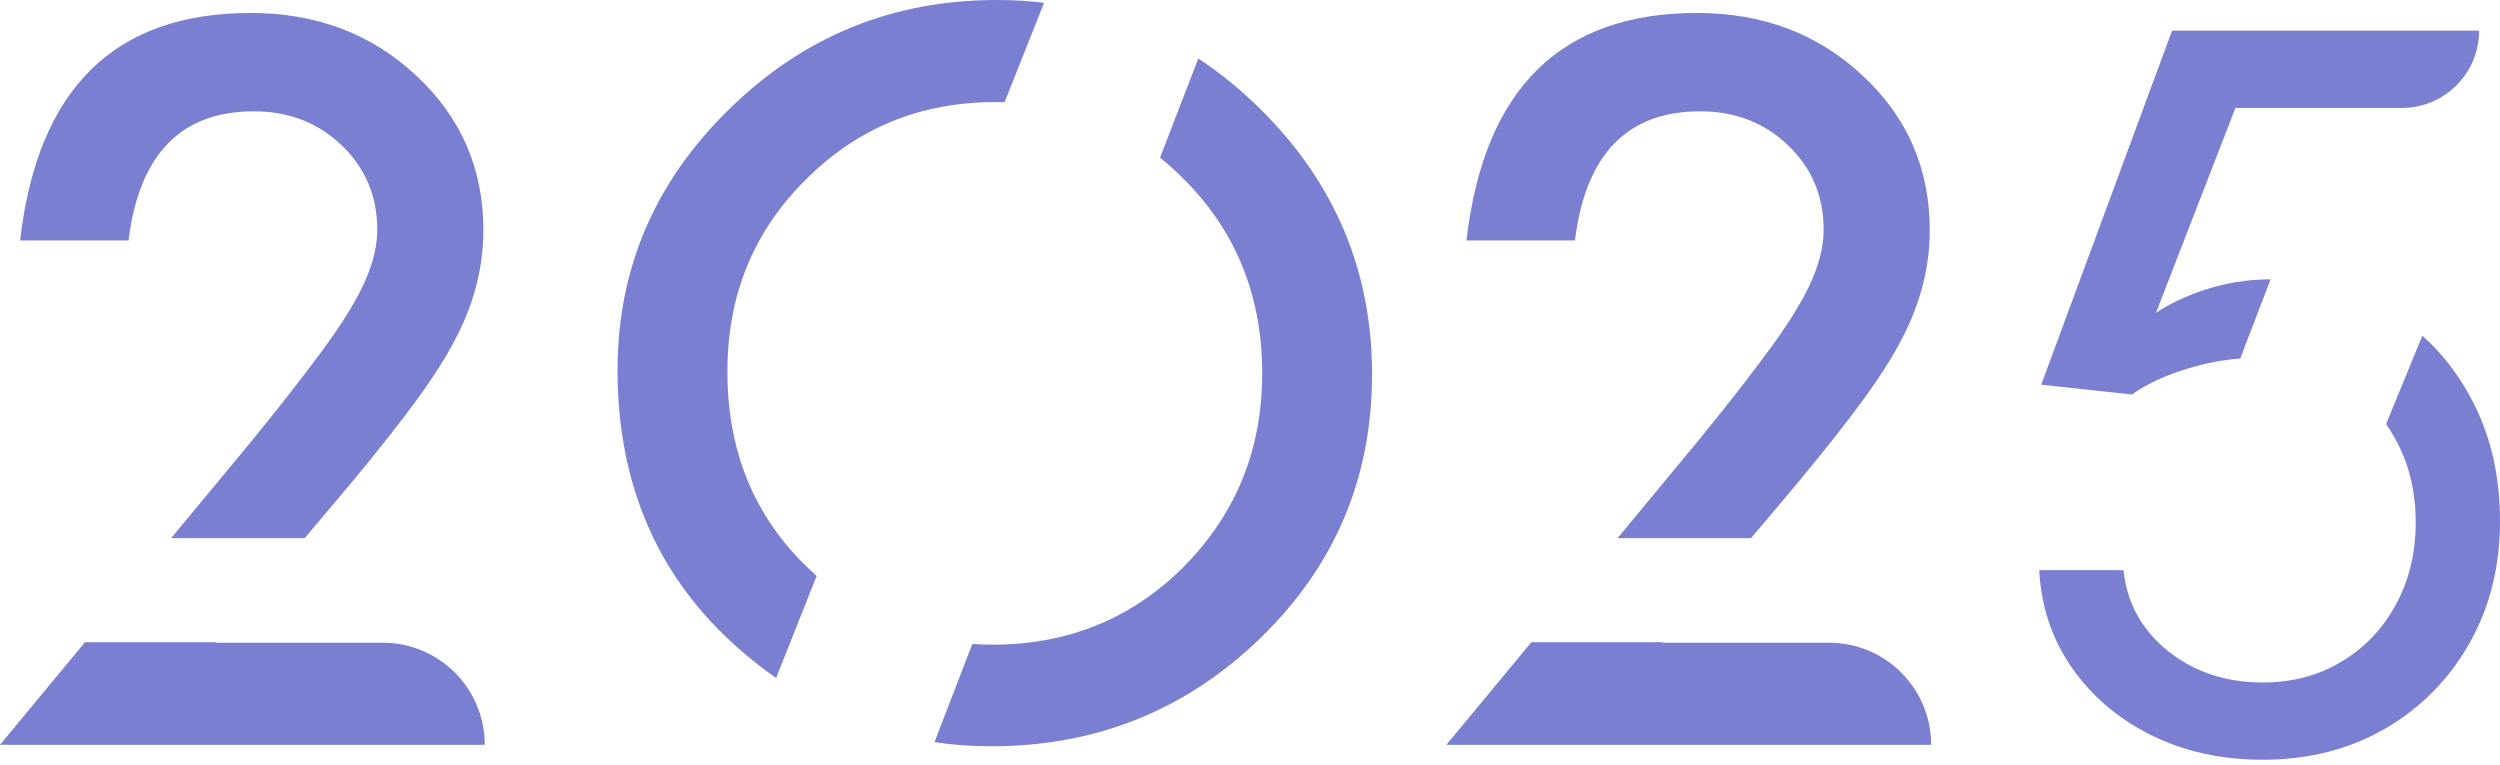
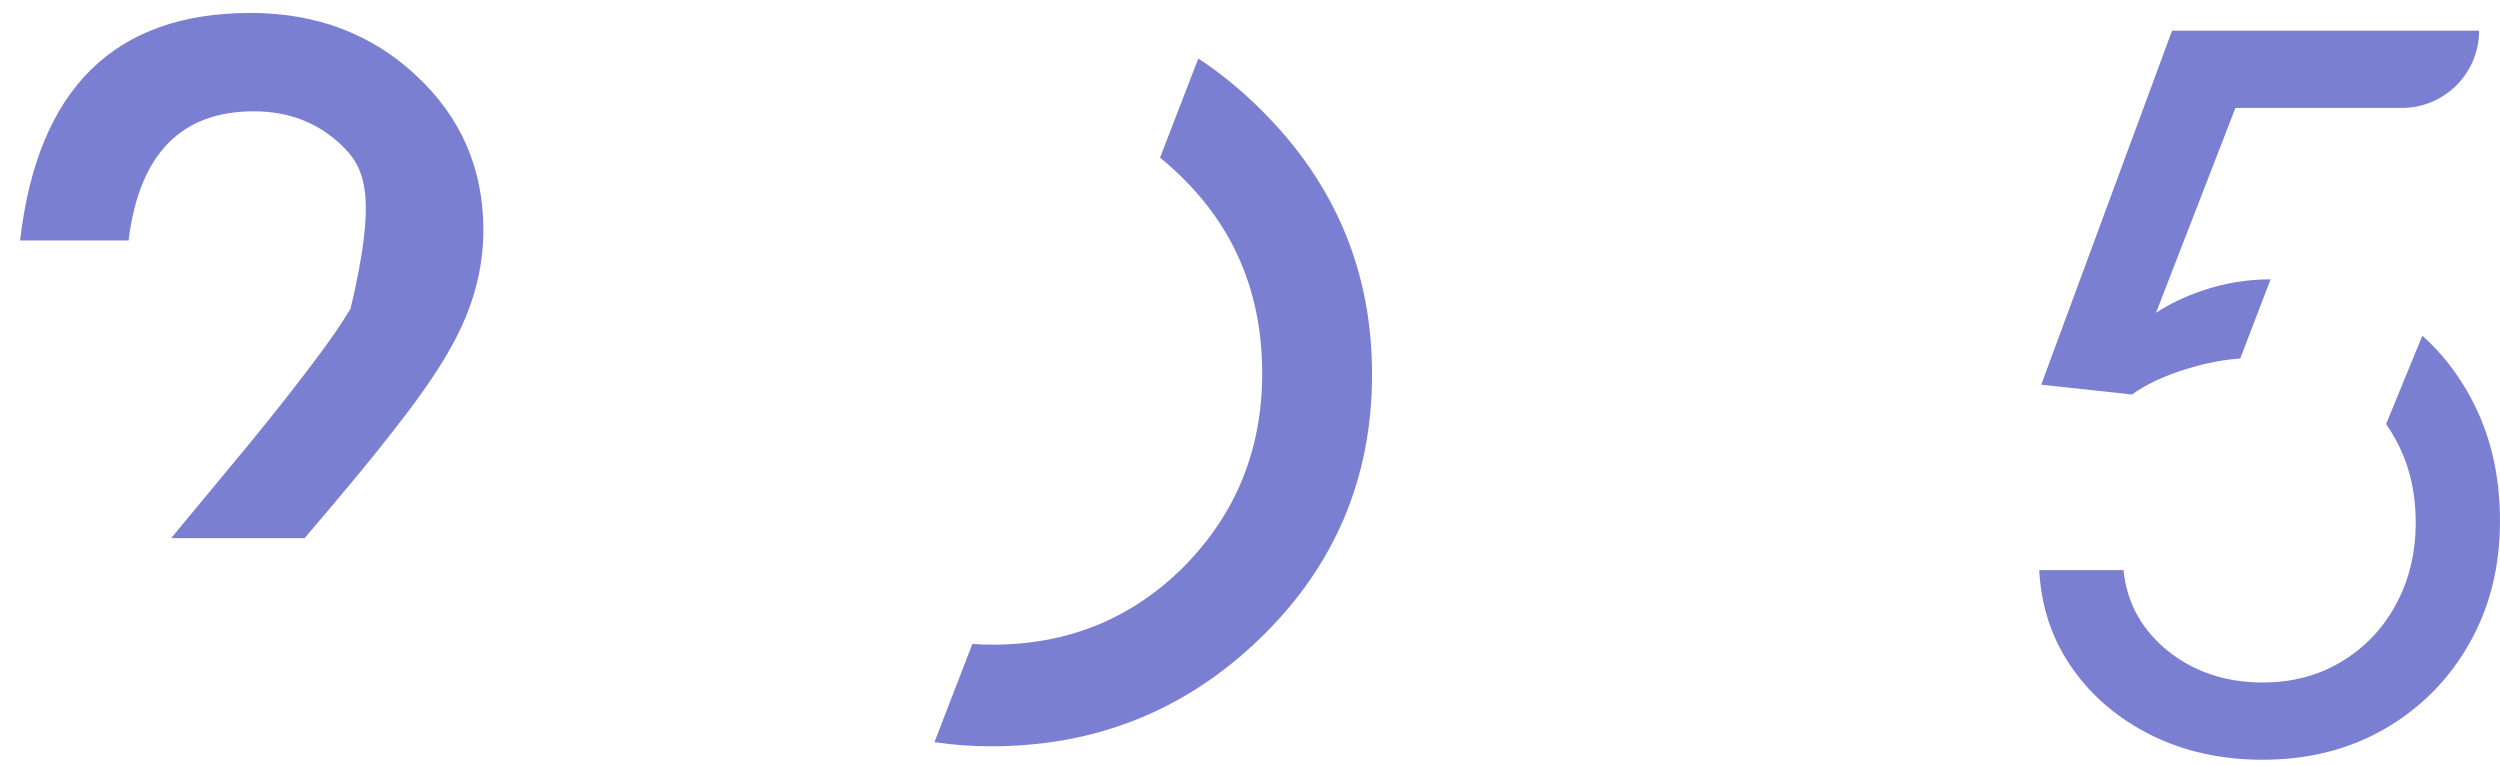
<svg xmlns="http://www.w3.org/2000/svg" width="196" height="60" viewBox="0 0 196 60" fill="none">
-   <path d="M60.846 53.157C59.885 52.483 58.942 51.745 58.017 50.944C51.616 45.365 48.415 38.056 48.415 29.017C48.415 21.074 51.335 14.253 57.175 8.552C62.99 2.85 69.978 0 78.139 0C79.406 0 80.645 0.071 81.856 0.213L78.76 8.014C78.518 8.007 78.274 8.003 78.029 8.003C72.14 8.003 67.168 10.05 63.112 14.143C59.056 18.187 57.028 23.182 57.028 29.126C57.028 35.363 59.129 40.492 63.332 44.512C63.56 44.732 63.791 44.945 64.023 45.153L60.846 53.157Z" fill="#7A7FD1" />
  <path d="M76.233 50.485L73.261 58.185C74.708 58.401 76.188 58.509 77.699 58.509C85.957 58.509 93.006 55.67 98.846 49.994C104.661 44.341 107.569 37.459 107.569 29.346C107.569 21.281 104.673 14.374 98.883 8.625C97.322 7.068 95.677 5.722 93.947 4.587L90.946 12.363C91.624 12.905 92.278 13.499 92.909 14.143C96.94 18.212 98.956 23.255 98.956 29.273C98.956 35.217 96.916 40.261 92.835 44.402C88.755 48.495 83.746 50.542 77.809 50.542C77.277 50.542 76.752 50.523 76.233 50.485Z" fill="#7A7FD1" />
-   <path d="M30.003 50.389H16.933L16.966 50.349H6.662L0 58.392H38.006C38.006 53.972 34.423 50.389 30.003 50.389Z" fill="#7A7FD1" />
-   <path d="M13.42 42.189L19.645 34.674C21.575 32.311 23.188 30.265 24.482 28.535C25.802 26.805 26.804 25.355 27.488 24.186C28.881 21.896 29.577 19.837 29.577 18.01C29.577 15.379 28.648 13.174 26.791 11.395C24.934 9.617 22.638 8.727 19.901 8.727C14.184 8.727 10.91 12.102 10.079 18.85H1.576C2.944 6.961 8.967 1.016 19.645 1.016C24.8 1.016 29.125 2.649 32.619 5.913C36.137 9.178 37.897 13.223 37.897 18.046C37.897 21.116 37.078 24.125 35.441 27.073C34.61 28.608 33.389 30.435 31.776 32.555C30.188 34.65 28.172 37.135 25.729 40.01L23.882 42.189H13.42Z" fill="#7A7FD1" />
-   <path d="M143.399 50.389H130.329L130.362 50.349H120.058L113.396 58.392H151.403C151.403 53.972 147.819 50.389 143.399 50.389Z" fill="#7A7FD1" />
-   <path d="M126.817 42.189L133.041 34.674C134.971 32.311 136.584 30.265 137.879 28.535C139.198 26.805 140.2 25.355 140.884 24.186C142.277 21.896 142.973 19.837 142.973 18.01C142.973 15.379 142.045 13.174 140.188 11.395C138.331 9.617 136.034 8.727 133.297 8.727C127.58 8.727 124.306 12.102 123.475 18.85H114.972C116.34 6.961 122.363 1.016 133.041 1.016C138.196 1.016 142.521 2.649 146.015 5.913C149.533 9.178 151.293 13.223 151.293 18.046C151.293 21.116 150.474 24.125 148.837 27.073C148.006 28.608 146.785 30.435 145.172 32.555C143.584 34.65 141.568 37.135 139.125 40.01L137.278 42.189H126.817Z" fill="#7A7FD1" />
+   <path d="M13.42 42.189L19.645 34.674C21.575 32.311 23.188 30.265 24.482 28.535C25.802 26.805 26.804 25.355 27.488 24.186C29.577 15.379 28.648 13.174 26.791 11.395C24.934 9.617 22.638 8.727 19.901 8.727C14.184 8.727 10.91 12.102 10.079 18.85H1.576C2.944 6.961 8.967 1.016 19.645 1.016C24.8 1.016 29.125 2.649 32.619 5.913C36.137 9.178 37.897 13.223 37.897 18.046C37.897 21.116 37.078 24.125 35.441 27.073C34.61 28.608 33.389 30.435 31.776 32.555C30.188 34.65 28.172 37.135 25.729 40.01L23.882 42.189H13.42Z" fill="#7A7FD1" />
  <path fill-rule="evenodd" clip-rule="evenodd" d="M168.66 57.637C171.248 58.922 174.157 59.564 177.388 59.564C180.967 59.564 184.161 58.757 186.969 57.141C189.777 55.508 191.98 53.287 193.577 50.478C195.192 47.651 196 44.439 196 40.842C196 37.189 195.22 33.94 193.66 31.095C192.658 29.247 191.409 27.655 189.913 26.318L187.072 33.242C187.321 33.601 187.552 33.978 187.768 34.371C188.851 36.299 189.392 38.492 189.392 40.952C189.392 43.356 188.869 45.513 187.823 47.422C186.795 49.313 185.372 50.8 183.555 51.883C181.756 52.965 179.7 53.507 177.388 53.507C174.506 53.507 172.028 52.681 169.954 51.029C167.898 49.359 166.741 47.248 166.484 44.696H159.876C160.023 47.56 160.877 50.111 162.437 52.35C163.997 54.59 166.071 56.352 168.66 57.637ZM175.635 28.107C174.326 28.2 172.993 28.453 171.633 28.865C169.816 29.397 168.32 30.085 167.145 30.93L160.033 30.159L170.289 2.405H194.36C194.36 5.751 191.648 8.463 188.303 8.463H175.257L169.029 24.525C170.037 23.856 171.226 23.284 172.597 22.808C174.33 22.205 176.136 21.902 178.014 21.899L175.635 28.107Z" fill="#7A7FD1" />
</svg>